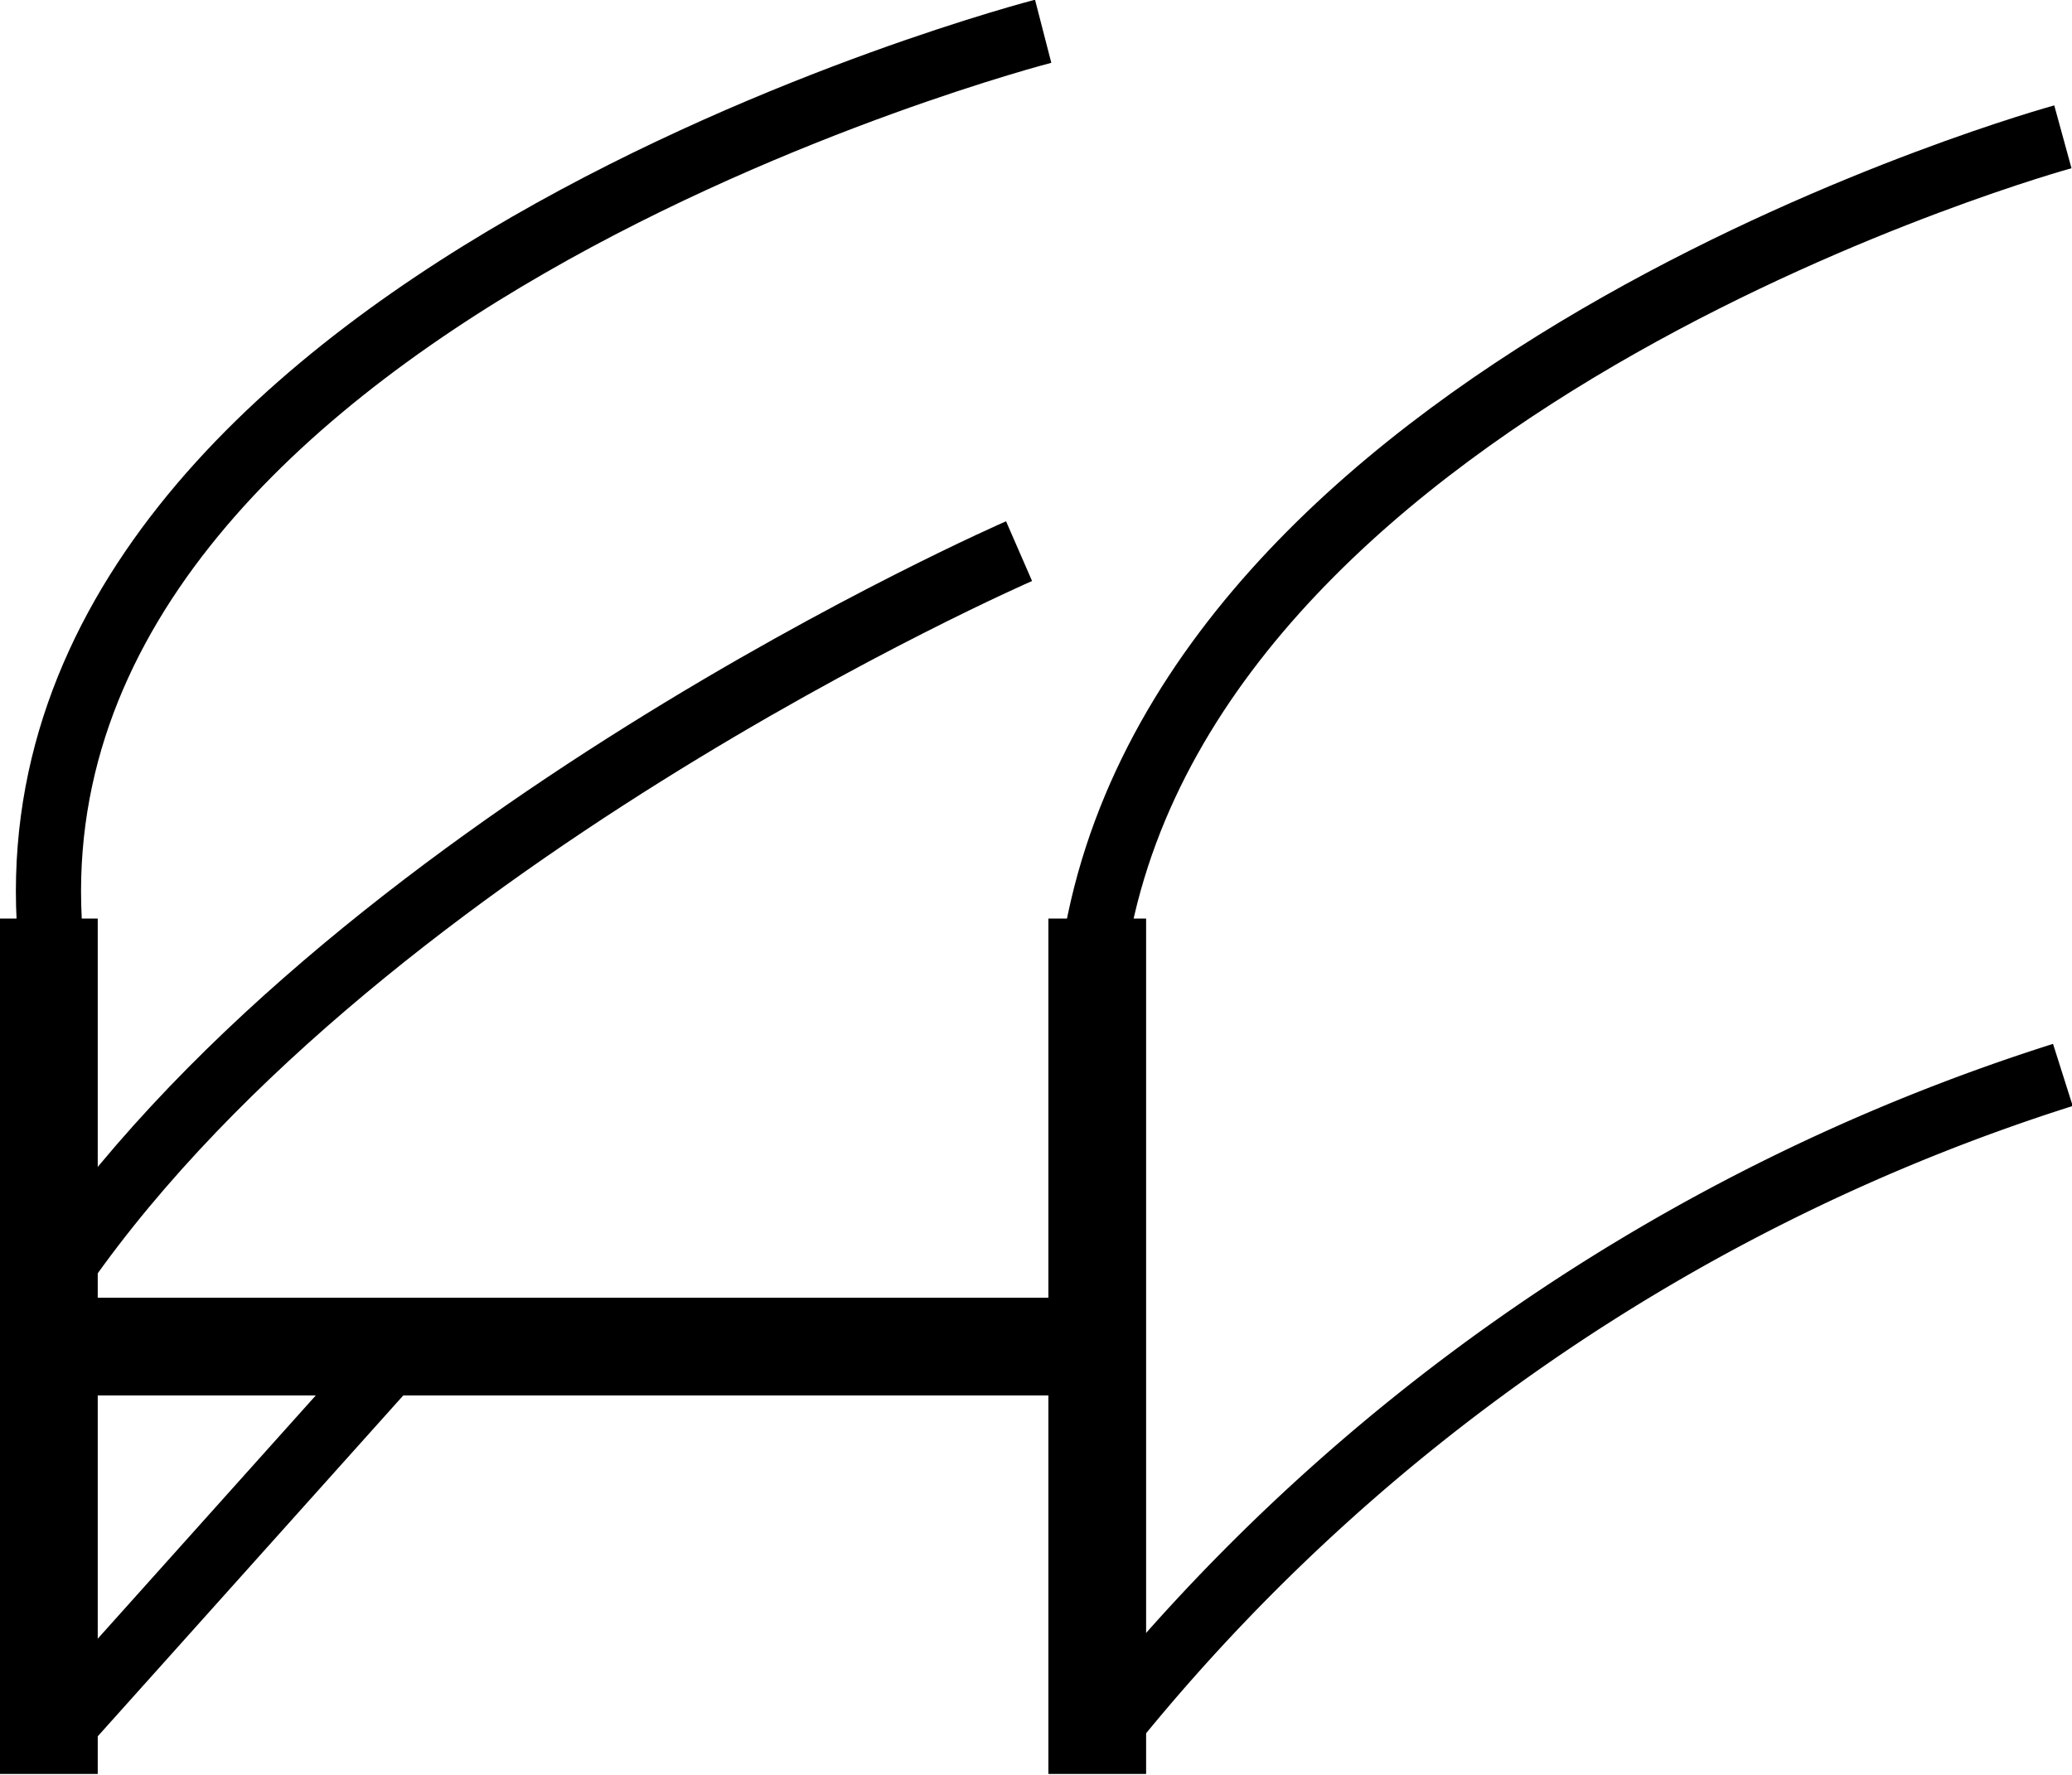
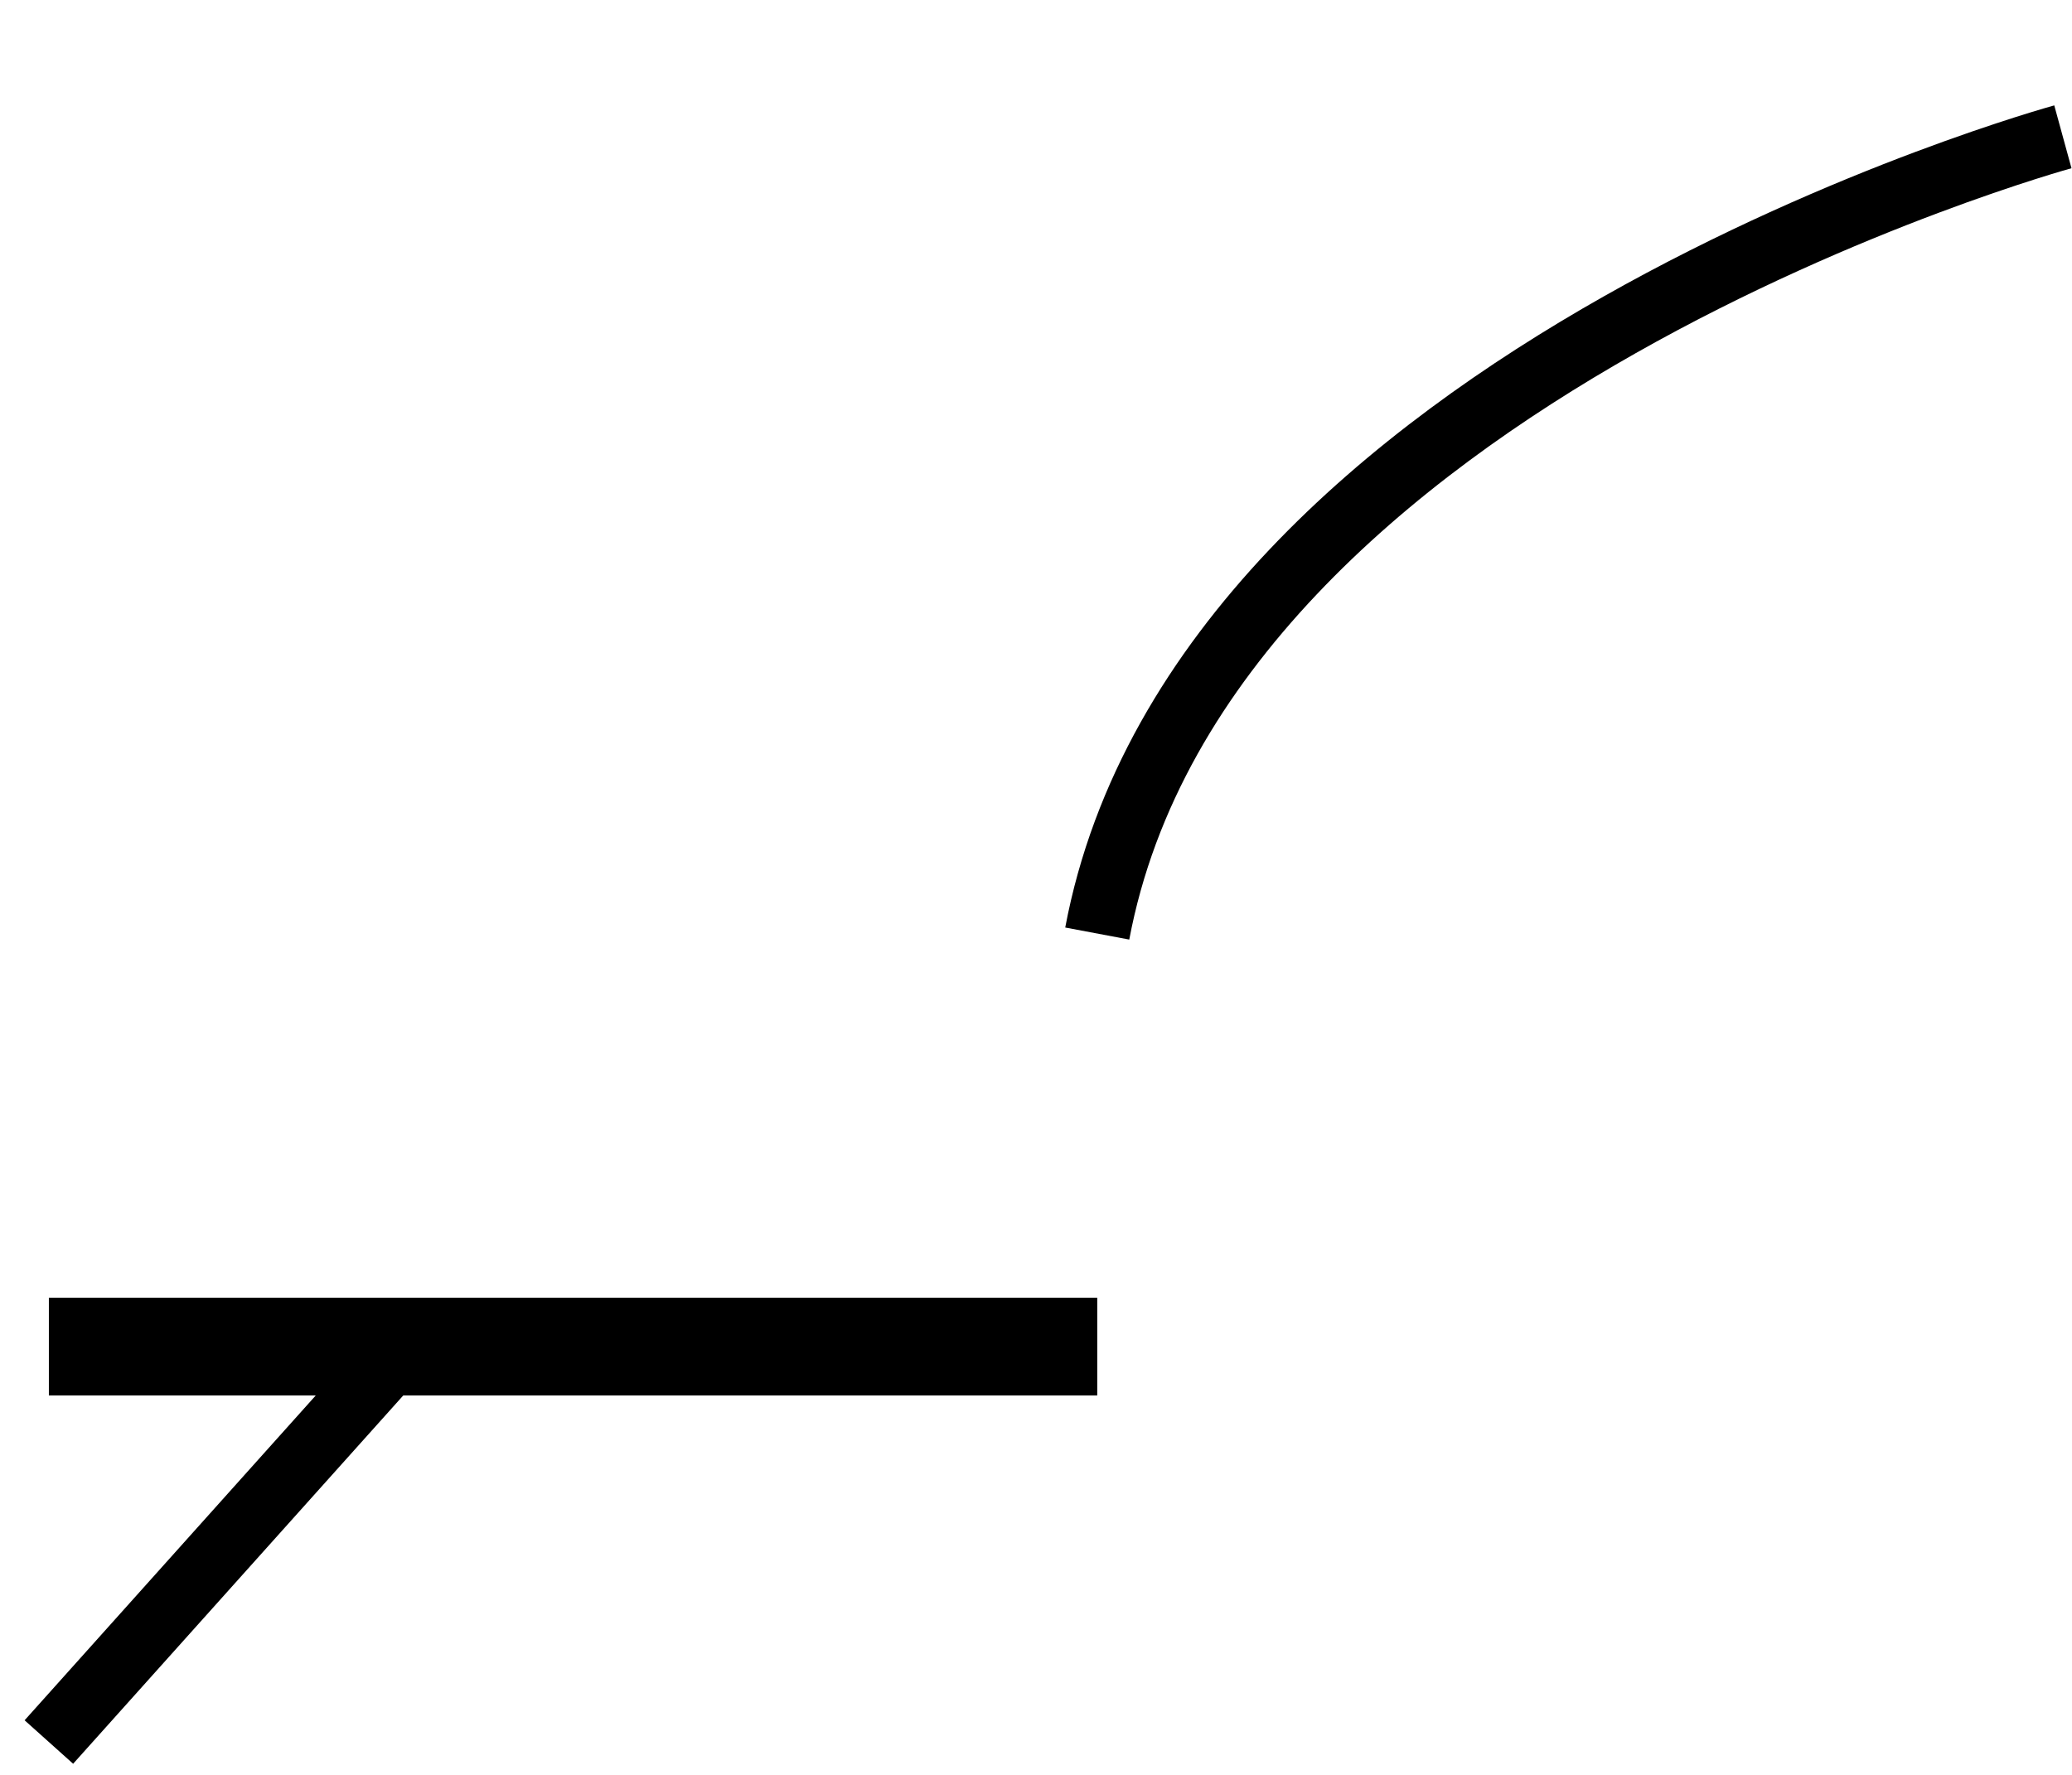
<svg xmlns="http://www.w3.org/2000/svg" id="Layer_2" data-name="Layer 2" viewBox="0 0 31.8 27.24">
  <defs>
    <style>.cls-1,.cls-2{fill:none;stroke:#000;stroke-miterlimit:10;}.cls-1{stroke-width:1.5px;}</style>
  </defs>
  <line class="cls-1" x1="0.75" y1="20.67" x2="16.84" y2="20.67" />
-   <path class="cls-2" d="M237.63,400.48s-10.38,4.52-14.89,11.29" transform="translate(-221.99 -392.02)" />
  <path class="cls-2" d="M253.65,394.12s-13.2,3.62-14.82,12.23" transform="translate(-221.99 -392.02)" />
-   <path class="cls-2" d="M238,392.5s-16,4.13-15.24,13.87" transform="translate(-221.99 -392.02)" />
-   <path class="cls-1" d="M238.83,419.25V406.12" transform="translate(-221.99 -392.02)" />
-   <path class="cls-2" d="M253.65,408.52a30.71,30.71,0,0,0-14.82,10.24" transform="translate(-221.99 -392.02)" />
-   <path class="cls-1" d="M222.74,419.25V406.12" transform="translate(-221.99 -392.02)" />
  <line class="cls-2" x1="6.19" y1="20.67" x2="0.75" y2="26.74" />
</svg>